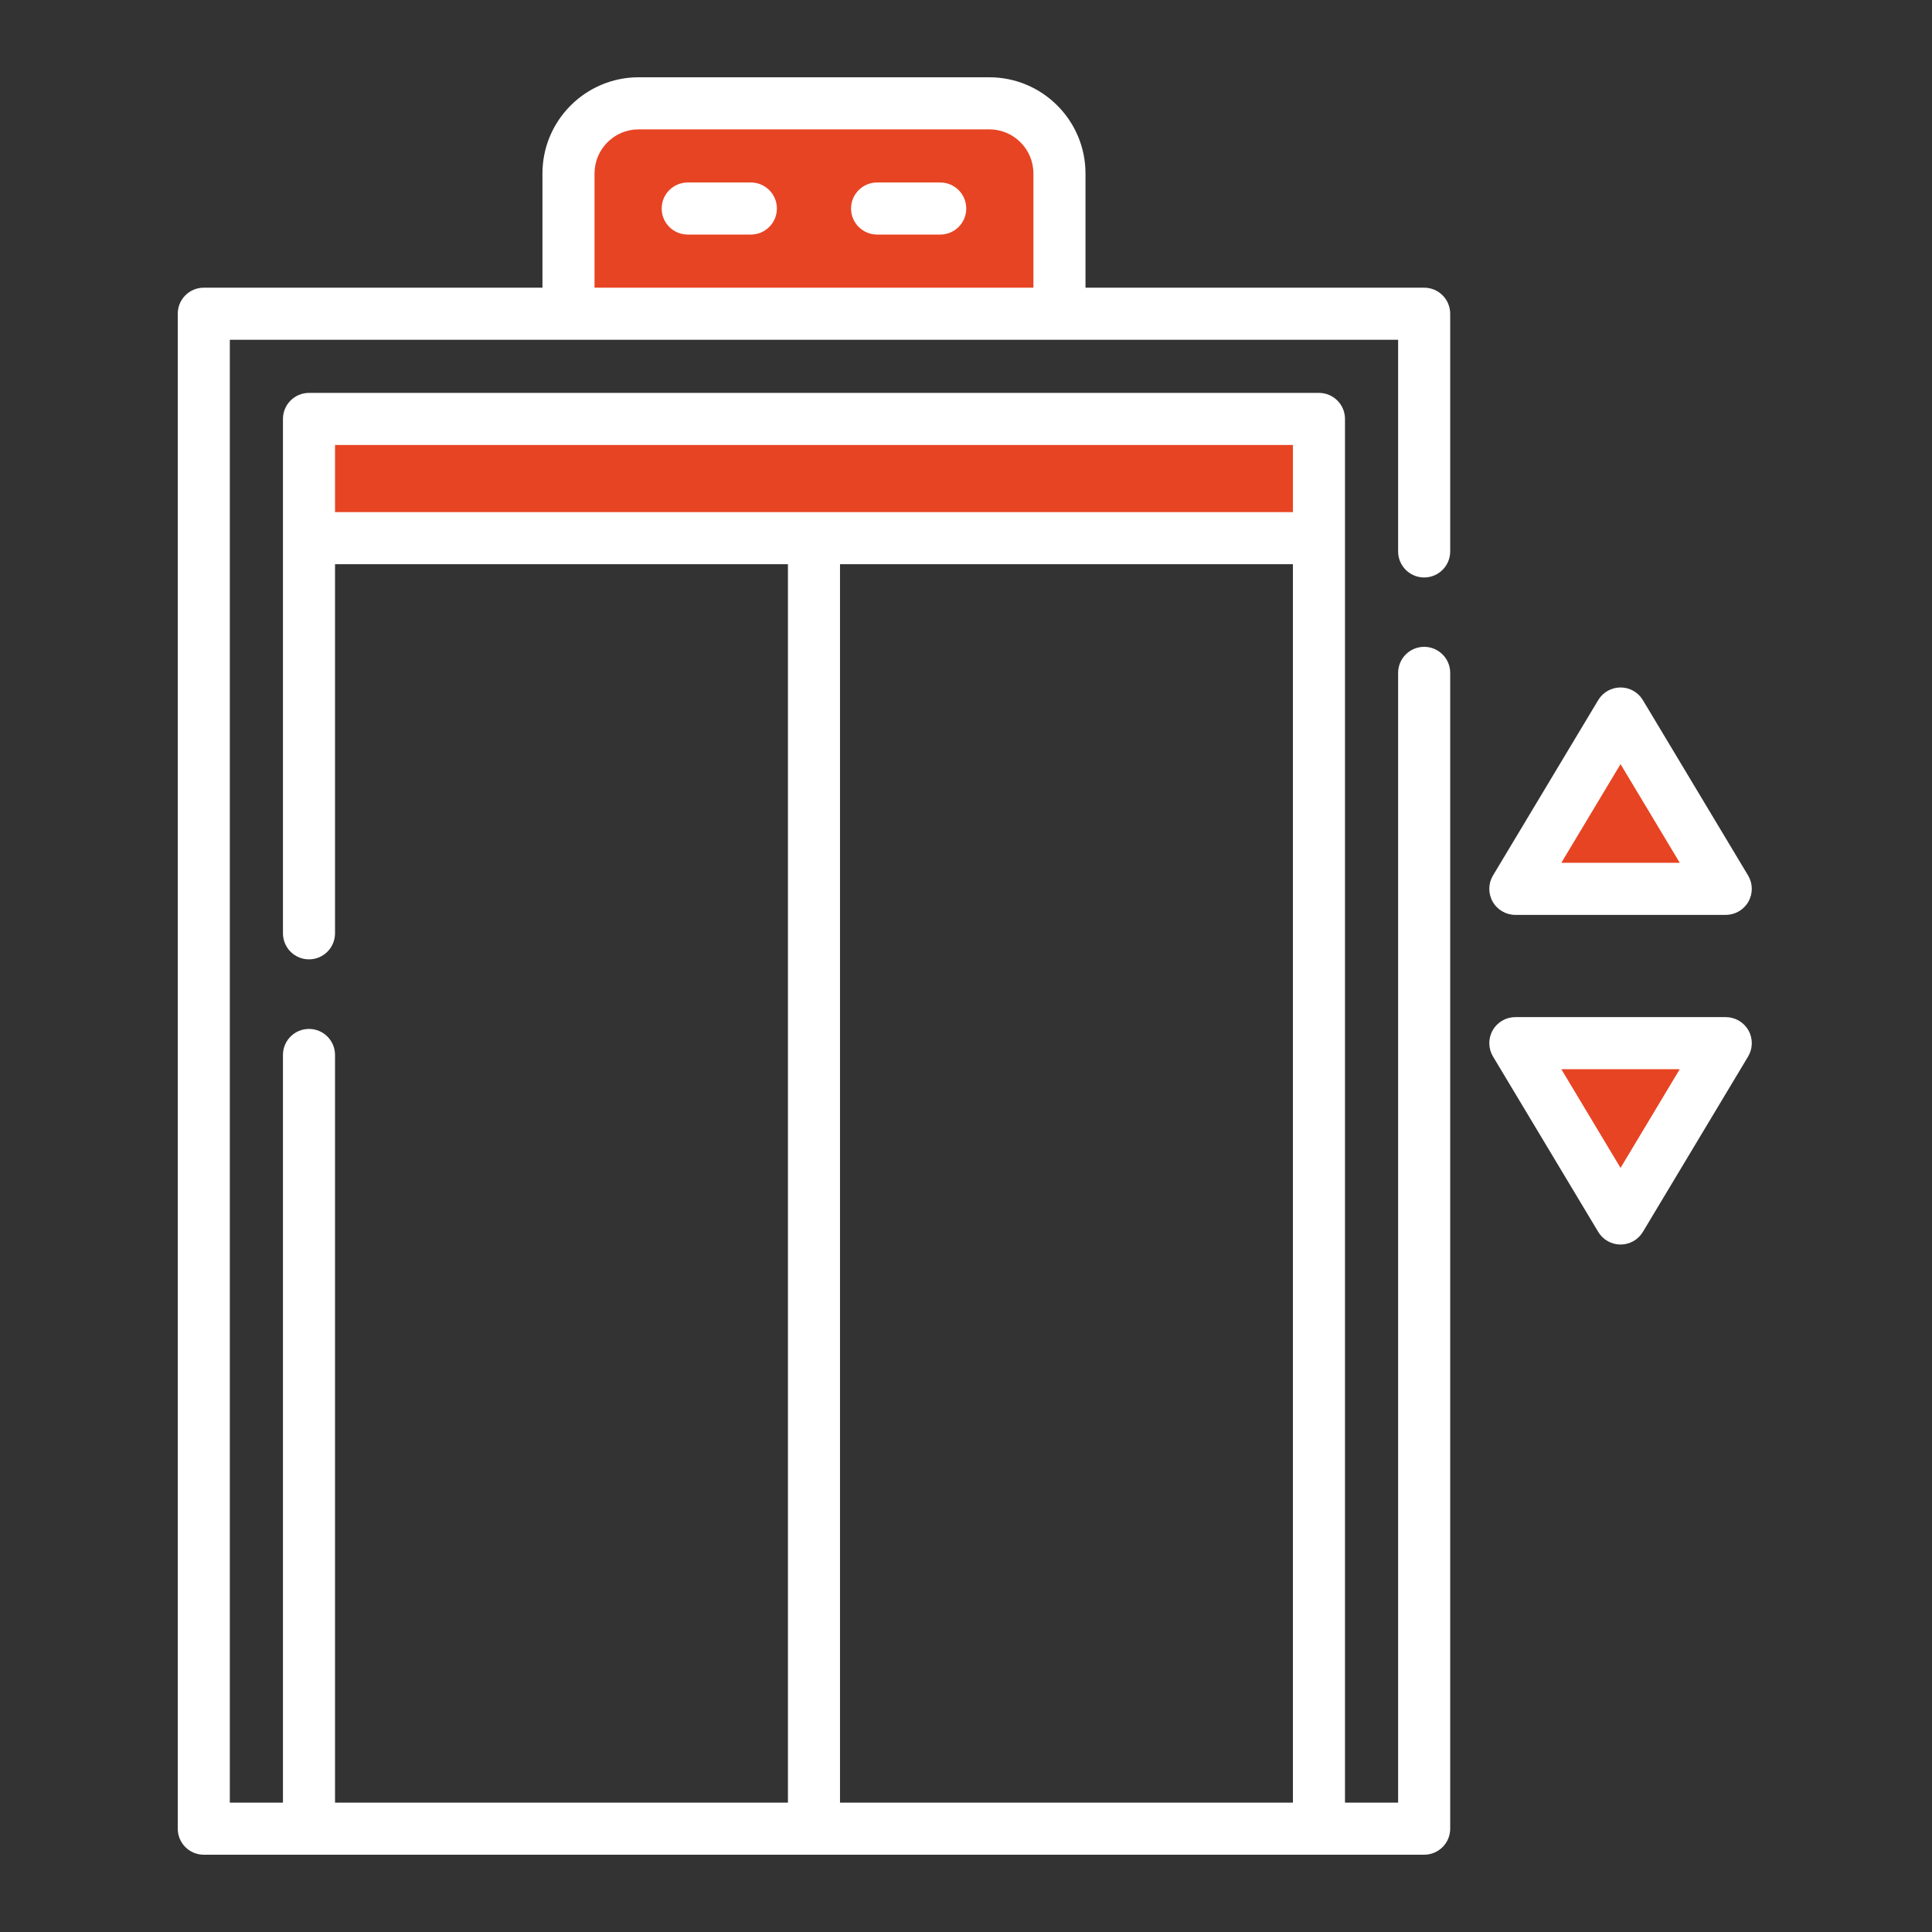
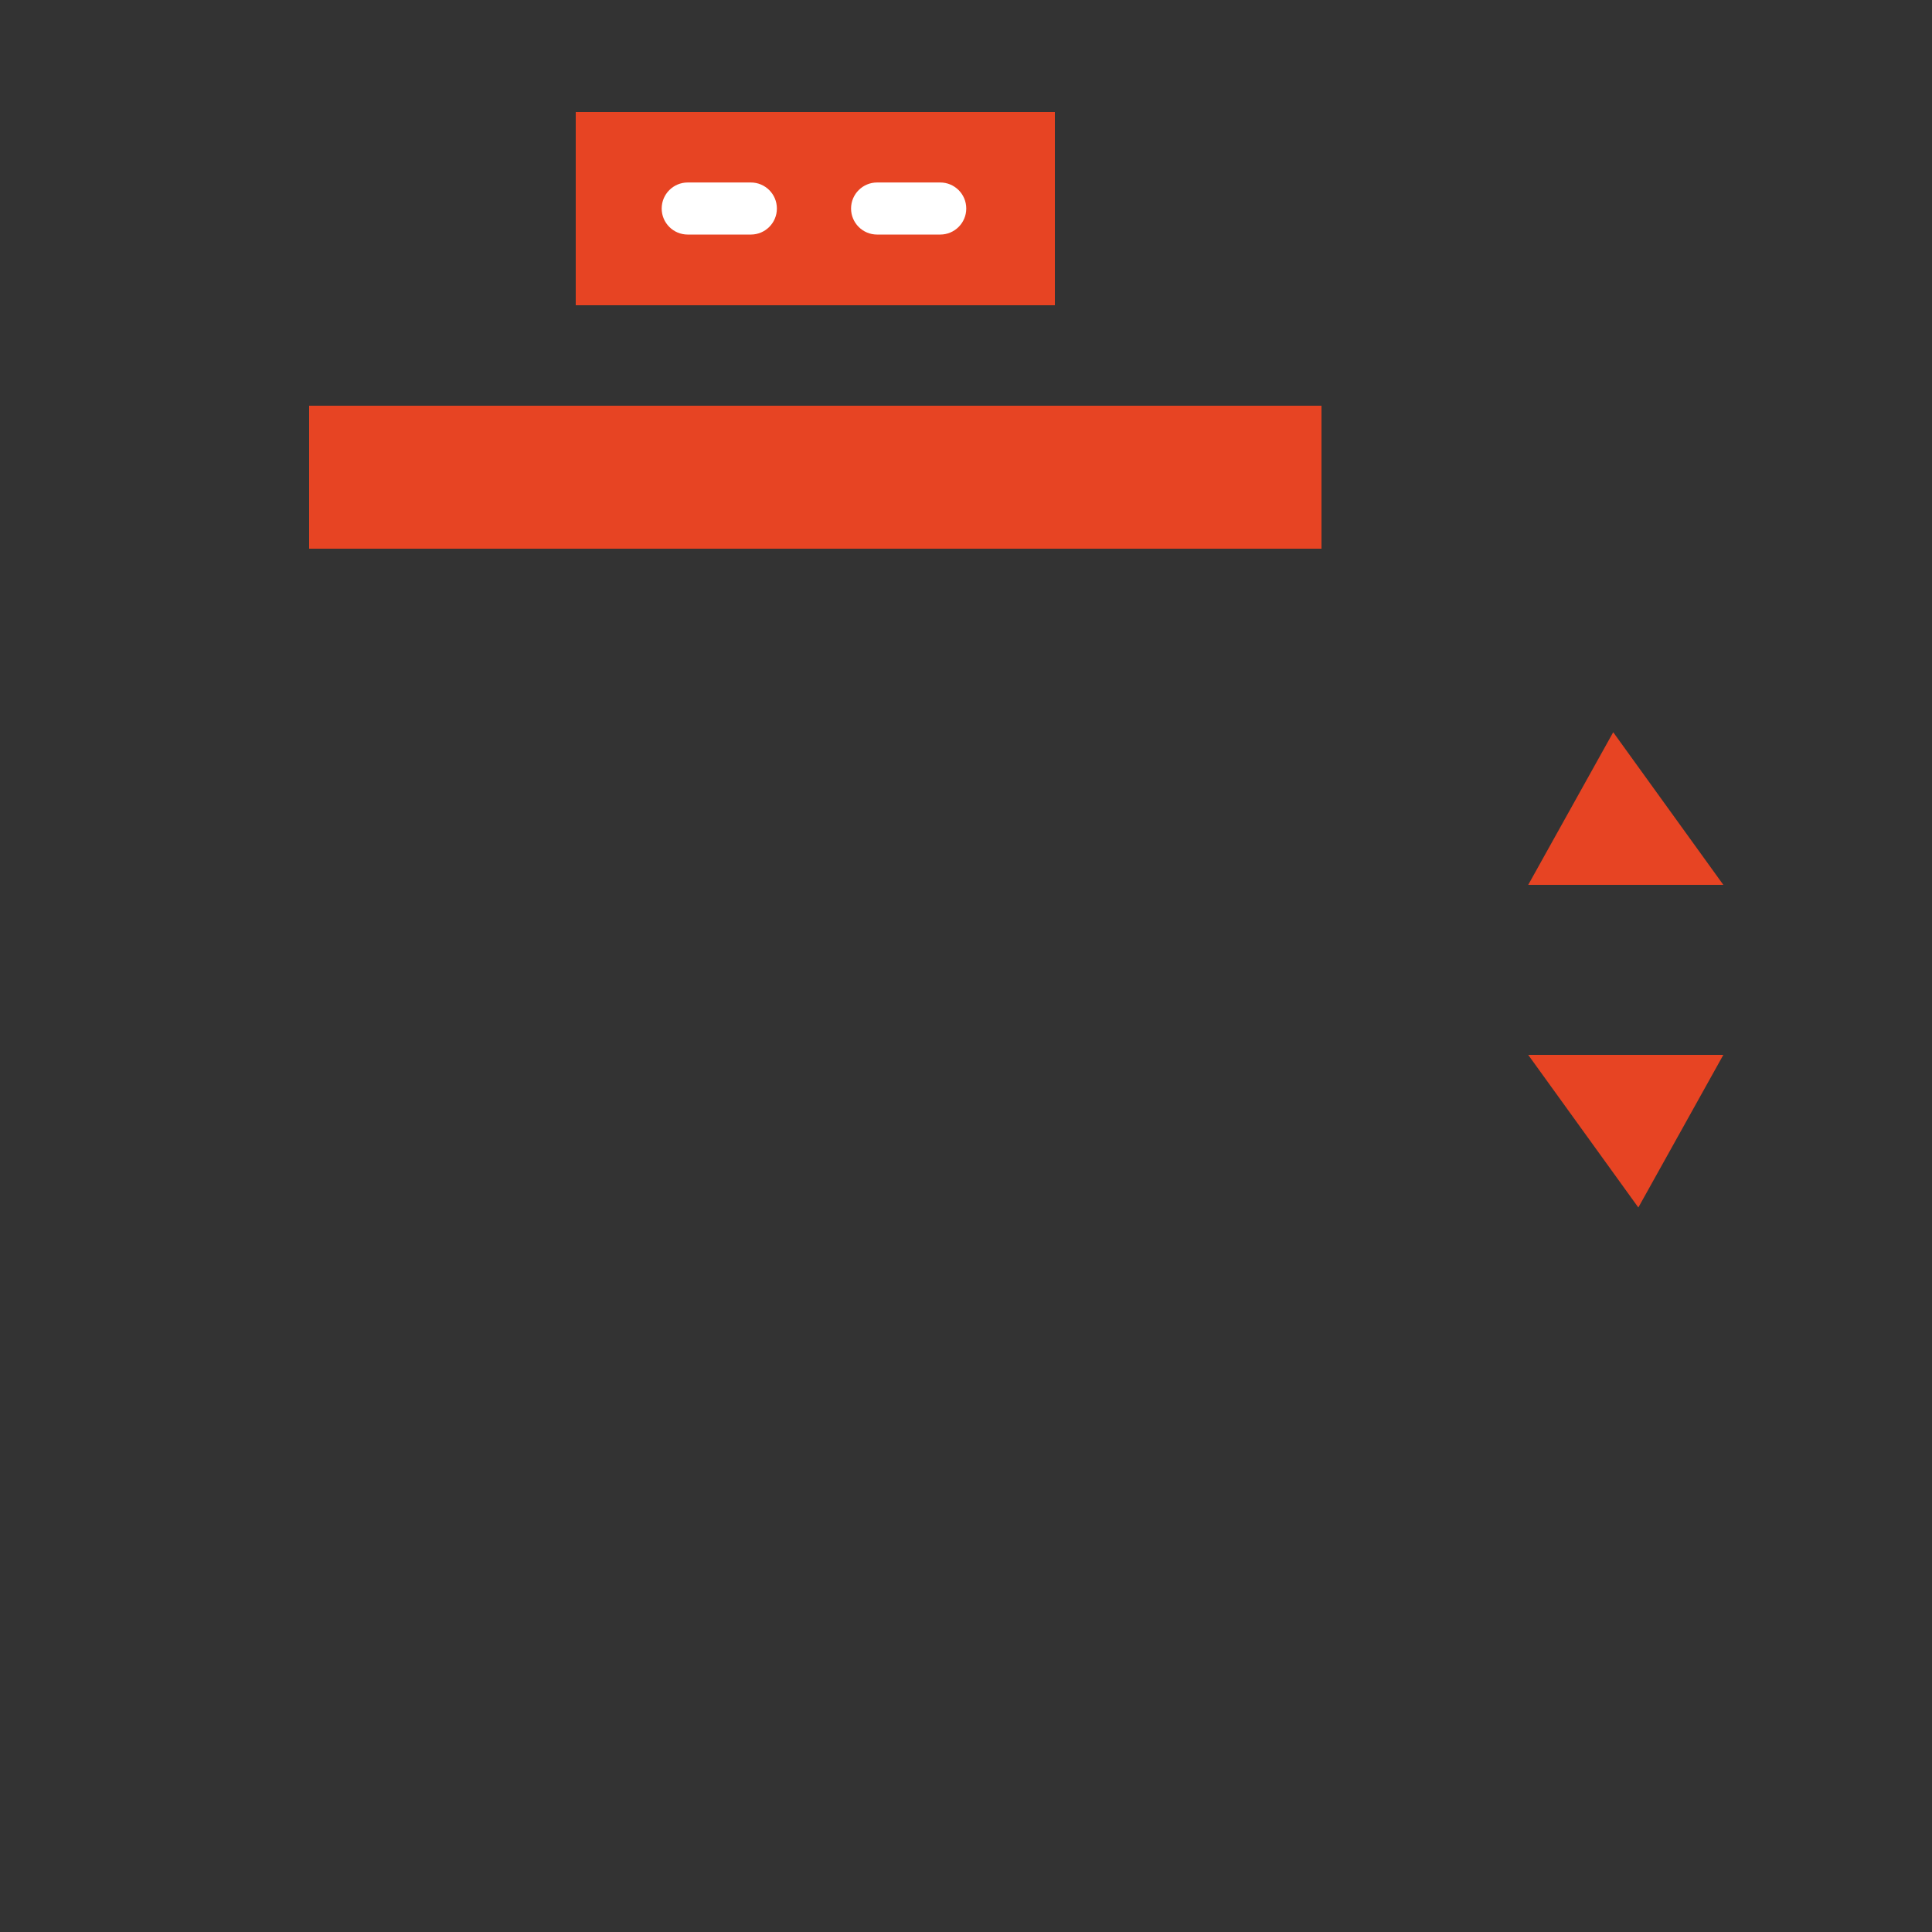
<svg xmlns="http://www.w3.org/2000/svg" width="500" height="500" viewBox="0 0 500 500" fill="none">
  <rect x="0" y="0" width="500" height="500" fill="#333333" stroke="none" />
  <rect x="149" y="29" width="124" height="50" fill="#E74423" />
  <rect x="80" y="105" width="262" height="37" fill="#E74423" />
  <path d="M395.5 229L417.5 189.5L446 229H395.5Z" fill="#E74423" />
  <path d="M446 273L424 312.5L395.5 273L446 273Z" fill="#E74423" />
-   <path d="M368.571 74.454H280.923V44.889C280.923 31.166 269.758 20 256.033 20H165.277C151.553 20 140.387 31.166 140.387 44.889V74.454H52.738C49.016 74.454 46 77.471 46 81.193V473.262C46 476.983 49.016 480 52.738 480H368.571C372.294 480 375.31 476.983 375.31 473.262V174.139C375.31 170.417 372.294 167.4 368.571 167.4C364.849 167.4 361.833 170.417 361.833 174.139V466.523H348.083V108.42C348.083 104.698 345.066 101.681 341.344 101.681H79.965C76.243 101.681 73.227 104.698 73.227 108.42V241.54C73.227 245.262 76.243 248.279 79.965 248.279C83.688 248.279 86.704 245.262 86.704 241.54V146.015H203.917V466.523H86.704V273.022C86.704 269.301 83.688 266.284 79.965 266.284C76.243 266.284 73.227 269.301 73.227 273.022V466.523H59.477V87.931H361.833V142.712C361.833 146.434 364.849 149.45 368.571 149.45C372.294 149.45 375.31 146.434 375.31 142.712V81.193C375.31 77.471 372.294 74.454 368.571 74.454ZM86.704 115.158H334.607V132.539H86.704V115.158ZM217.394 146.015H334.607V466.523H217.394V146.015ZM153.864 44.889C153.864 38.597 158.983 33.477 165.277 33.477H256.034C262.328 33.477 267.447 38.597 267.447 44.889V74.454H153.864V44.889Z" fill="white" />
  <path d="M243.327 47.227H226.991C223.269 47.227 220.253 50.243 220.253 53.965C220.253 57.686 223.269 60.703 226.991 60.703H243.327C247.05 60.703 250.066 57.686 250.066 53.965C250.066 50.243 247.049 47.227 243.327 47.227Z" fill="white" />
  <path d="M194.319 47.227H177.982C174.26 47.227 171.244 50.243 171.244 53.965C171.244 57.686 174.26 60.703 177.982 60.703H194.319C198.041 60.703 201.057 57.686 201.057 53.965C201.057 50.243 198.041 47.227 194.319 47.227Z" fill="white" />
-   <path d="M392.169 236.771H446.623C449.05 236.771 451.29 235.465 452.486 233.352C453.682 231.239 453.649 228.647 452.4 226.566L425.173 181.187C423.956 179.158 421.762 177.916 419.395 177.916C417.027 177.916 414.834 179.158 413.616 181.187L386.389 226.566C385.14 228.647 385.107 231.24 386.303 233.352C387.501 235.465 389.742 236.771 392.169 236.771ZM419.395 197.752L434.722 223.295H404.07L419.395 197.752Z" fill="white" />
-   <path d="M446.623 263.229H392.169C389.742 263.229 387.502 264.535 386.306 266.647C385.11 268.76 385.143 271.352 386.392 273.434L413.619 318.812C414.836 320.842 417.03 322.083 419.397 322.083C421.765 322.083 423.958 320.842 425.176 318.812L452.403 273.434C453.652 271.352 453.685 268.759 452.489 266.647C451.29 264.534 449.05 263.229 446.623 263.229ZM419.396 302.248L404.069 276.704H434.721L419.396 302.248Z" fill="white" />
</svg>